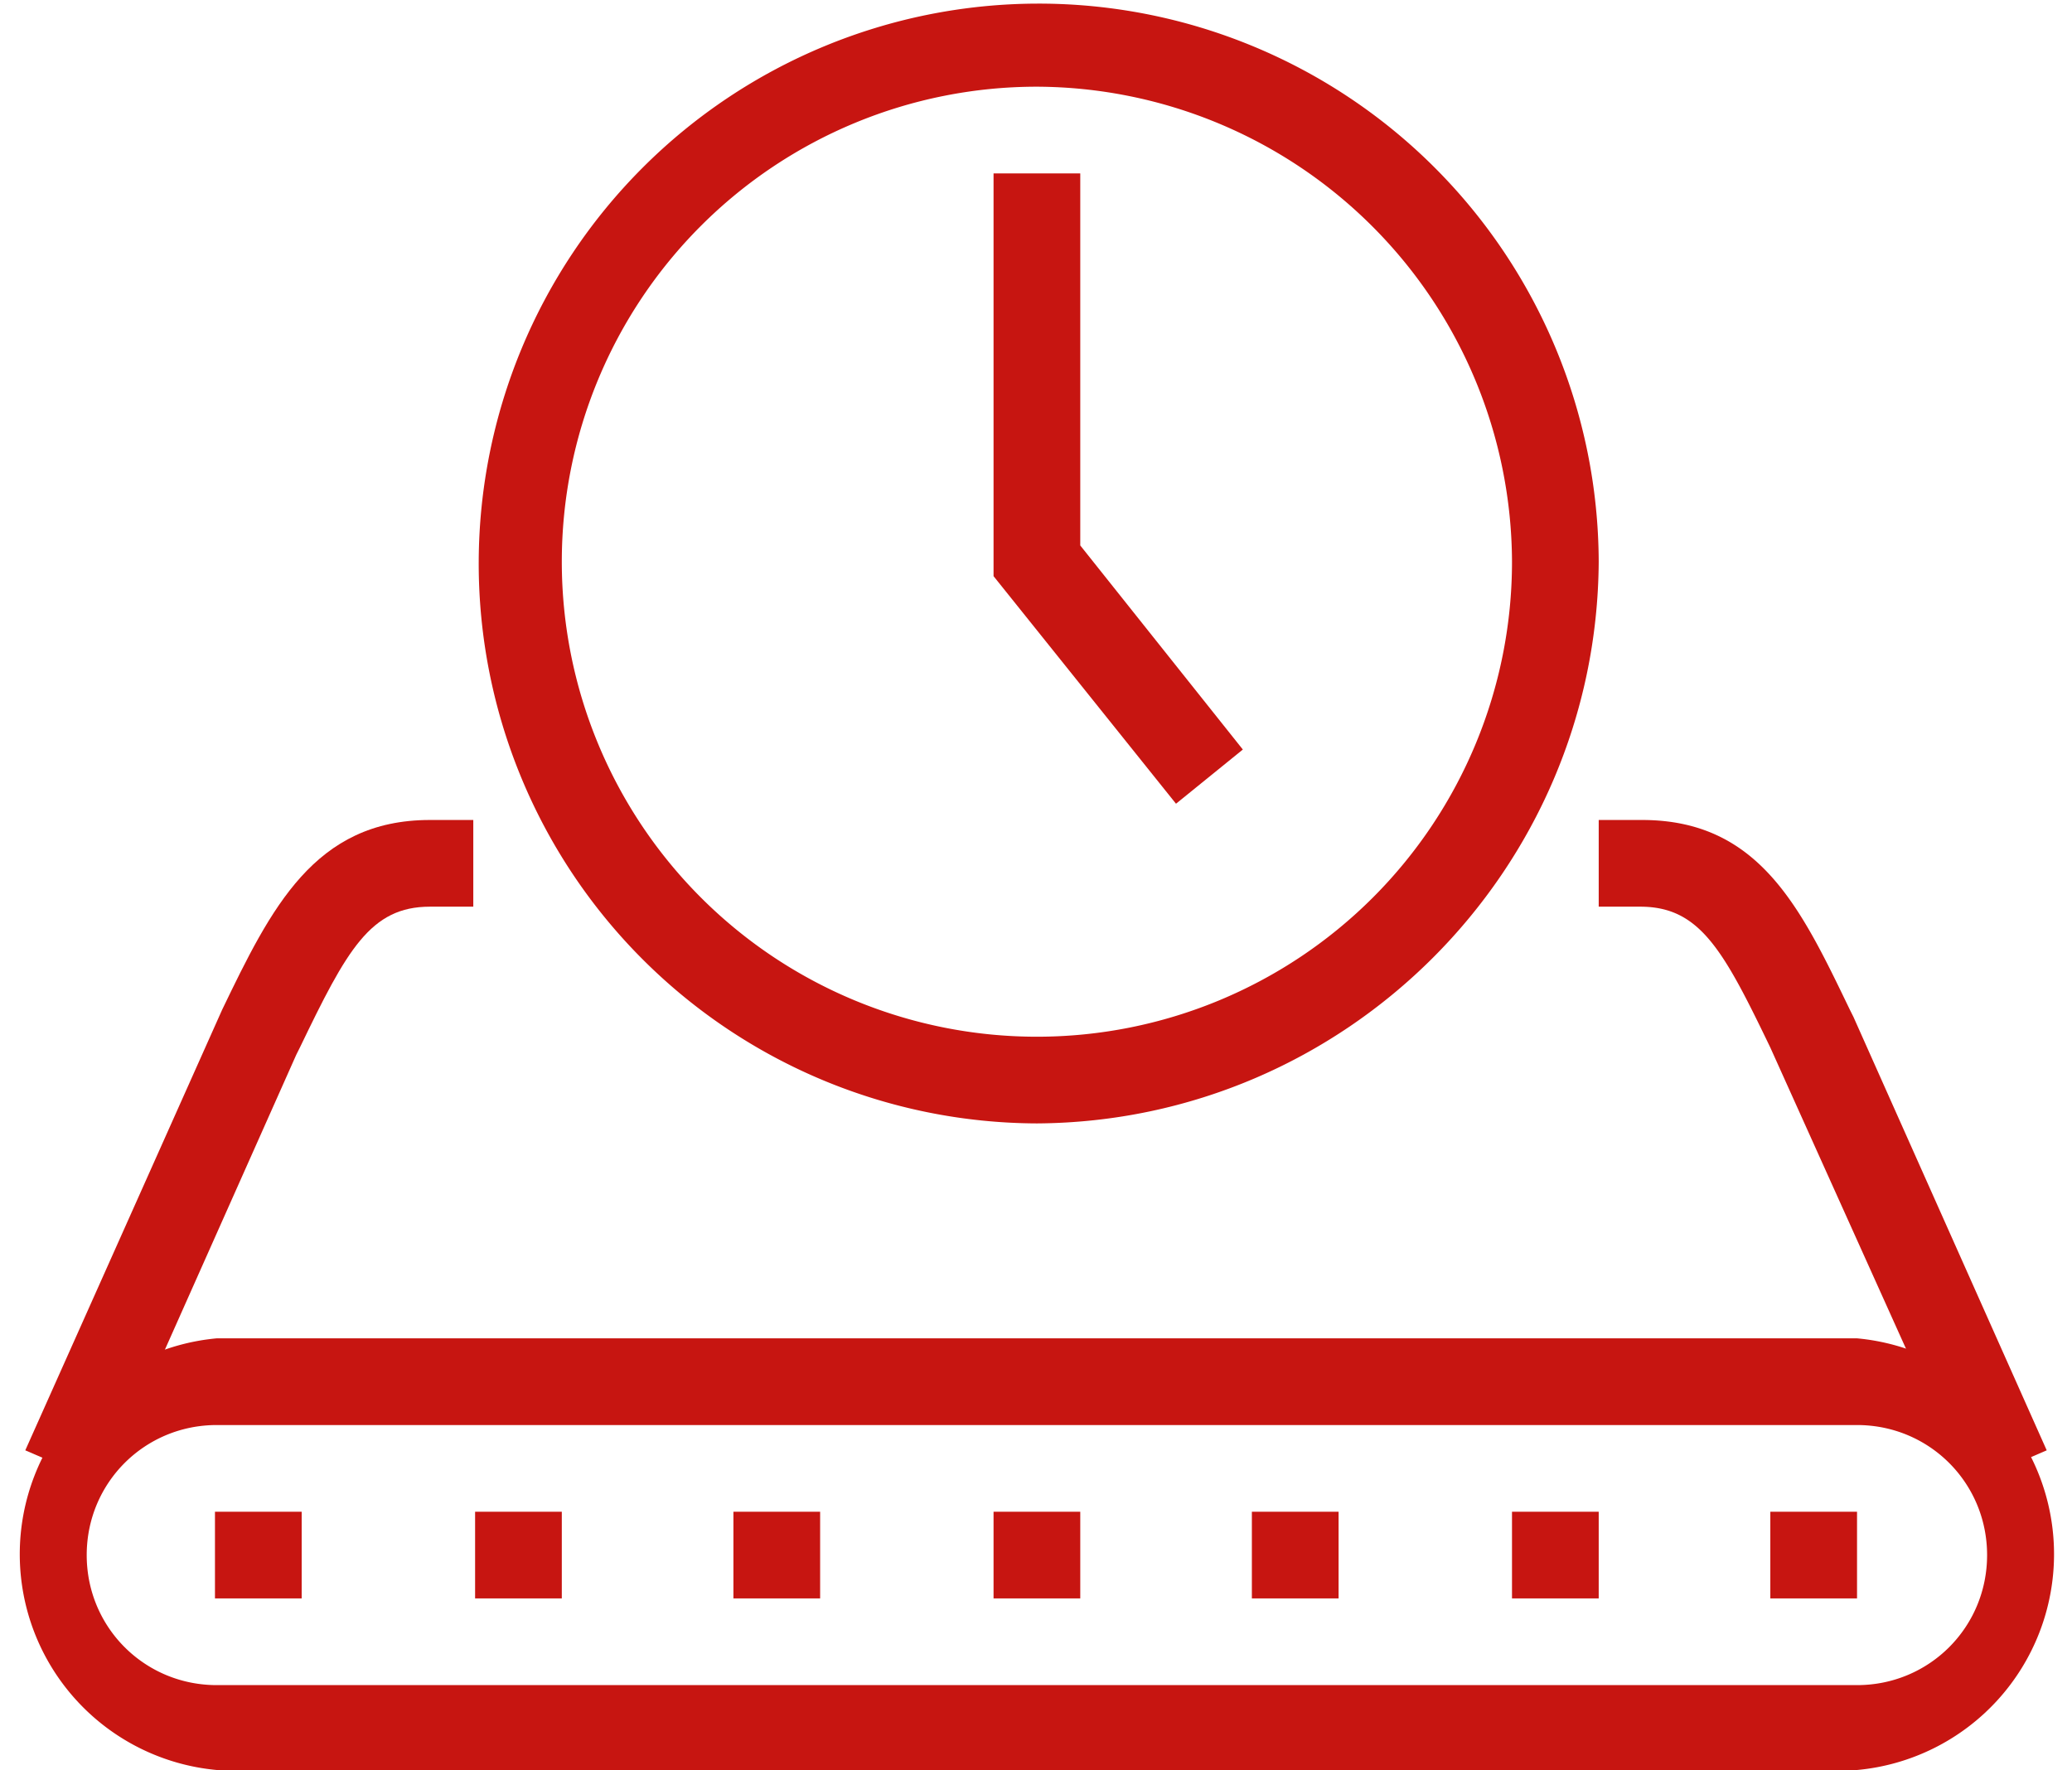
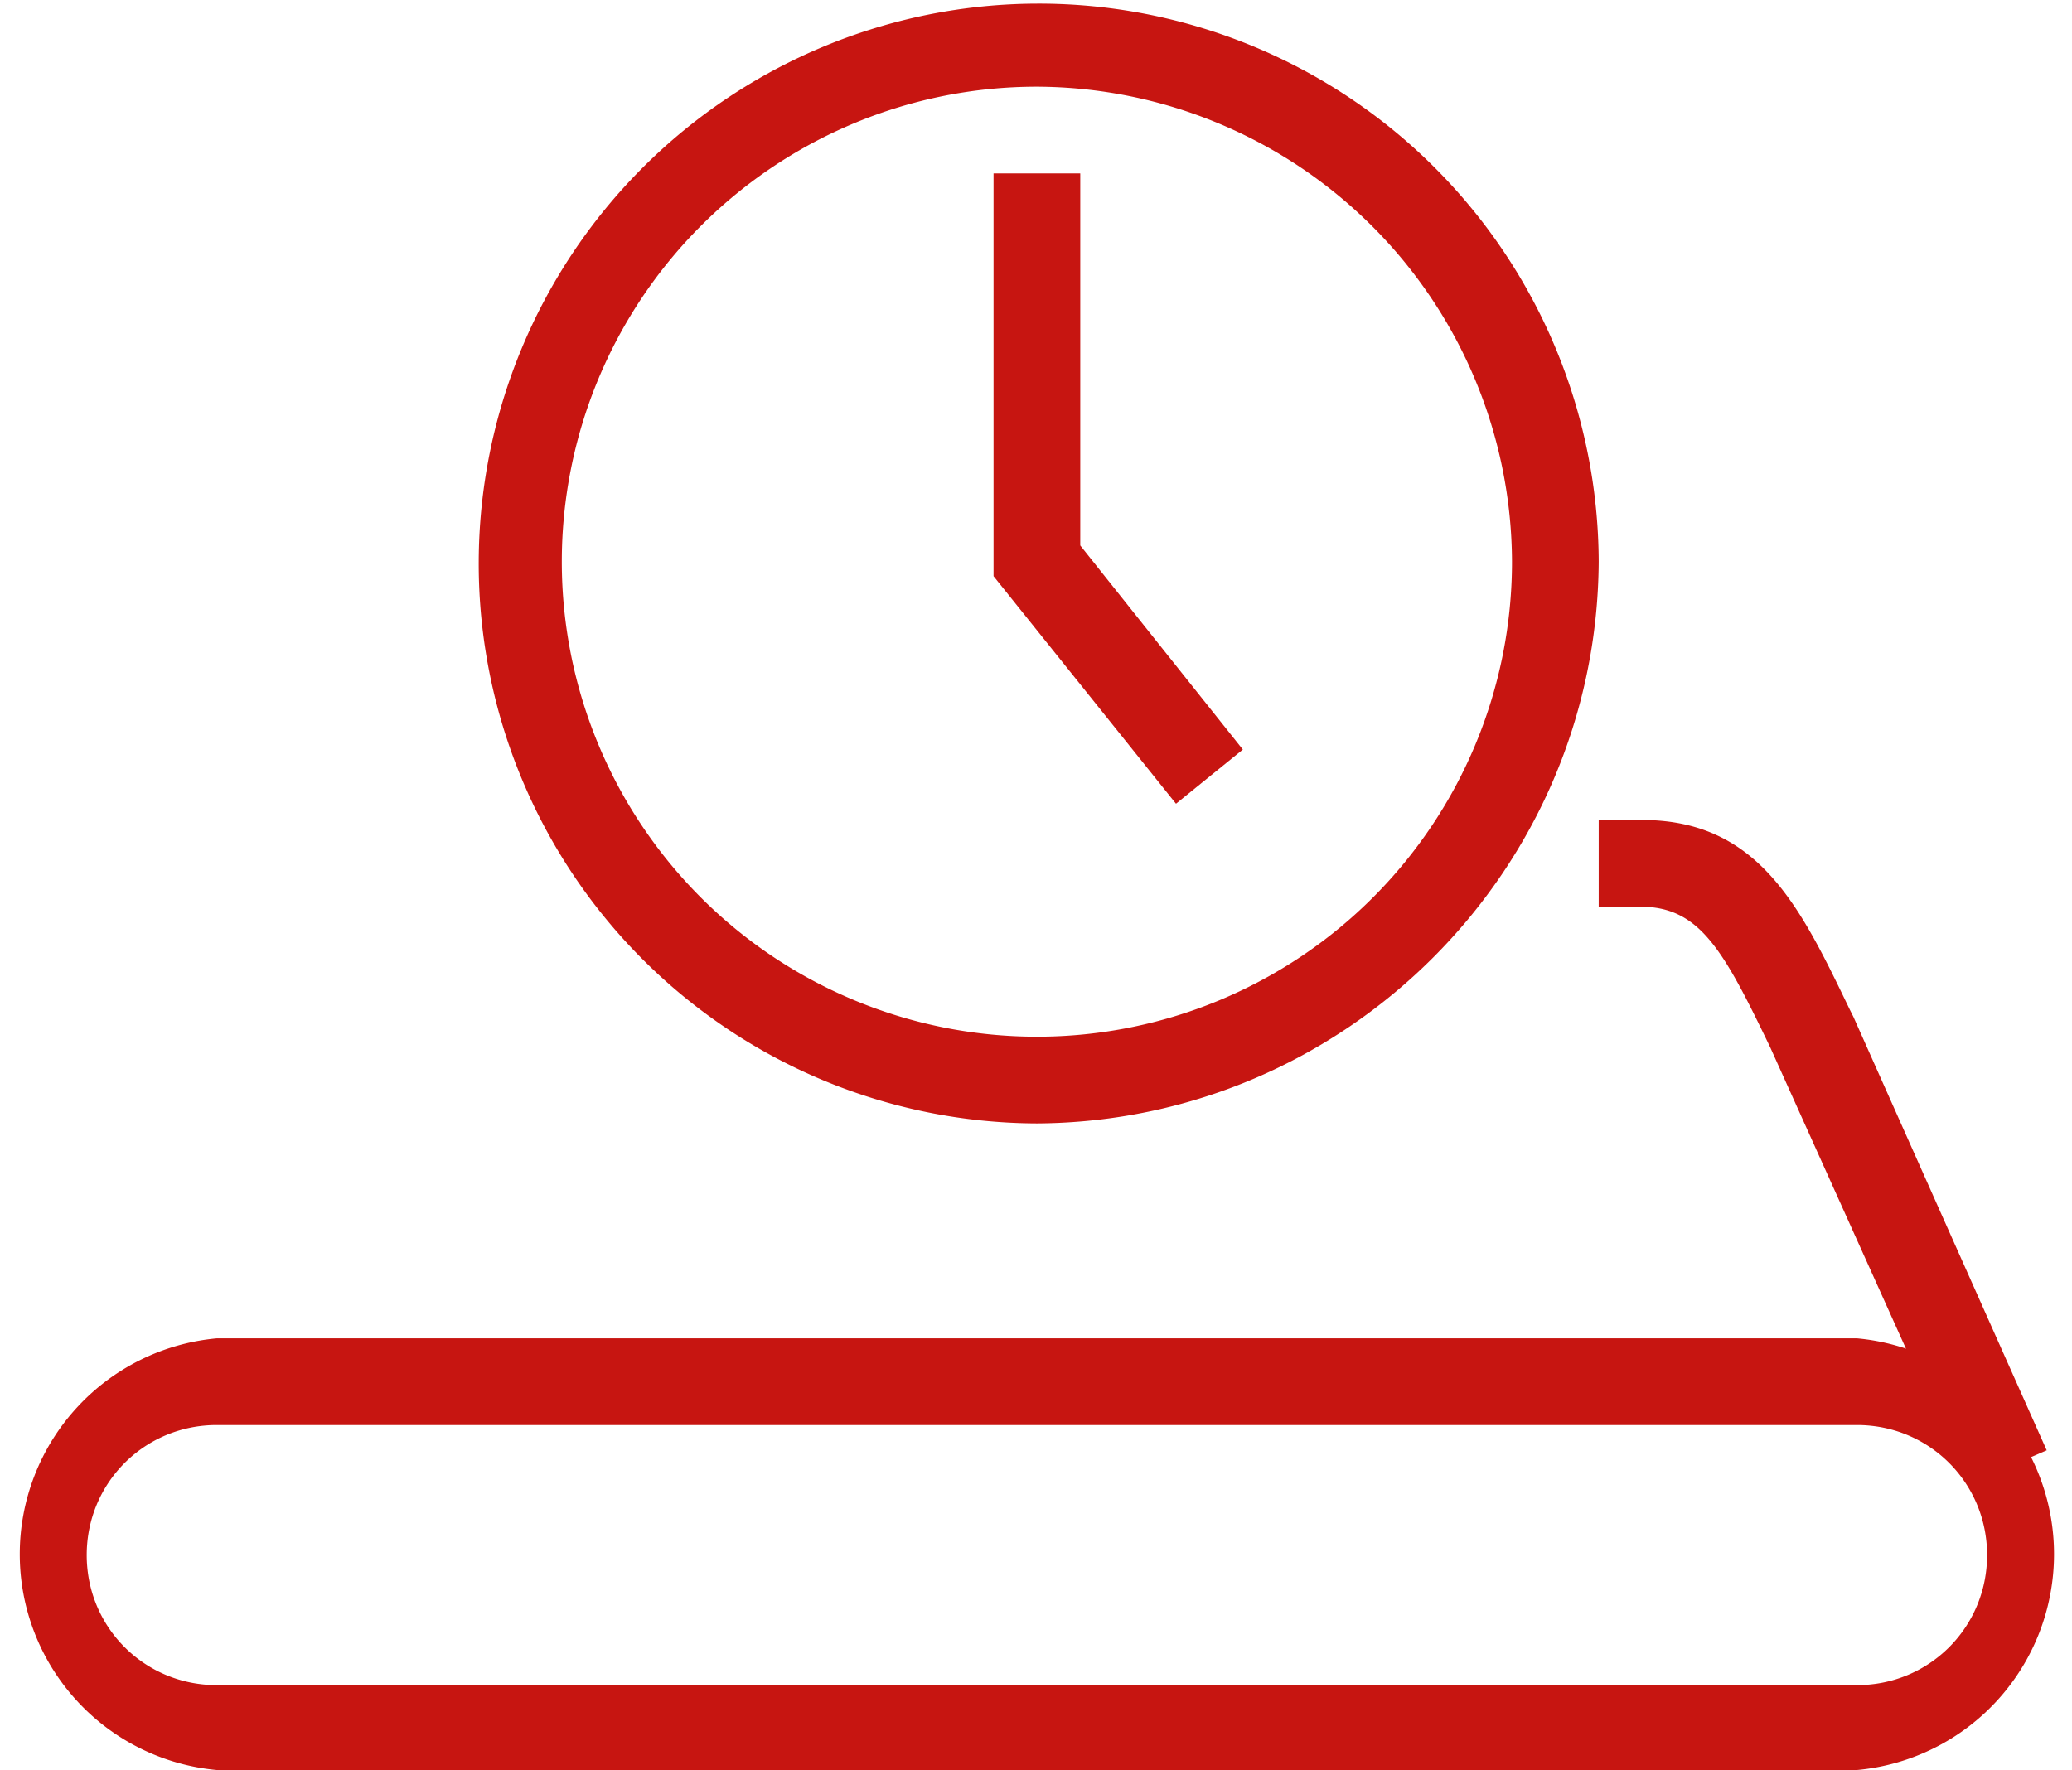
<svg xmlns="http://www.w3.org/2000/svg" viewBox="0 0 114.7 98">
  <defs />
  <g fill="#C71511">
-     <path d="M55 83.7h4.8v4.8H55zM11.9 83.7h4.8v4.8h-4.8zM40.6 83.7h4.8v4.8h-4.8zM26.3 83.7h4.8v4.8h-4.8zM98 83.7h4.8v4.8H98zM69.3 83.7h4.8v4.8h-4.8zM83.7 83.7h4.8v4.8h-4.8zM5.8 82.2l-4.4-1.9 10.9-24.4c2.7-5.6 5.1-10.5 11.5-10.5h2.4v4.8h-2.4c-3.3 0-4.6 2.4-7.2 7.8l-.2.4L5.8 82.2z" />
    <path d="M102.8 98H12a12 12 0 010-23.9h90.8a12 12 0 010 23.9zM12 78.9c-4 0-7.2 3.2-7.2 7.2S8 93.3 12 93.3h90.8c4 0 7.2-3.2 7.2-7.2s-3.2-7.2-7.2-7.2H12z" />
    <path d="M108.9 82.2L98 58c-2.6-5.4-3.9-7.8-7.2-7.8h-2.3v-4.8h2.4c6.5 0 8.8 4.9 11.5 10.5l.2.4 10.7 24-4.4 1.9zM57.4 62.2a31 31 0 1131.1-31.1c-.1 17.1-14 31-31.1 31.1zm0-57.4a26.3 26.3 0 1026.3 26.3A26.4 26.4 0 0057.4 4.8z" />
    <path d="M65.1 44.5L55 31.9V9.6h4.8v20.6l9 11.3z" />
  </g>
</svg>